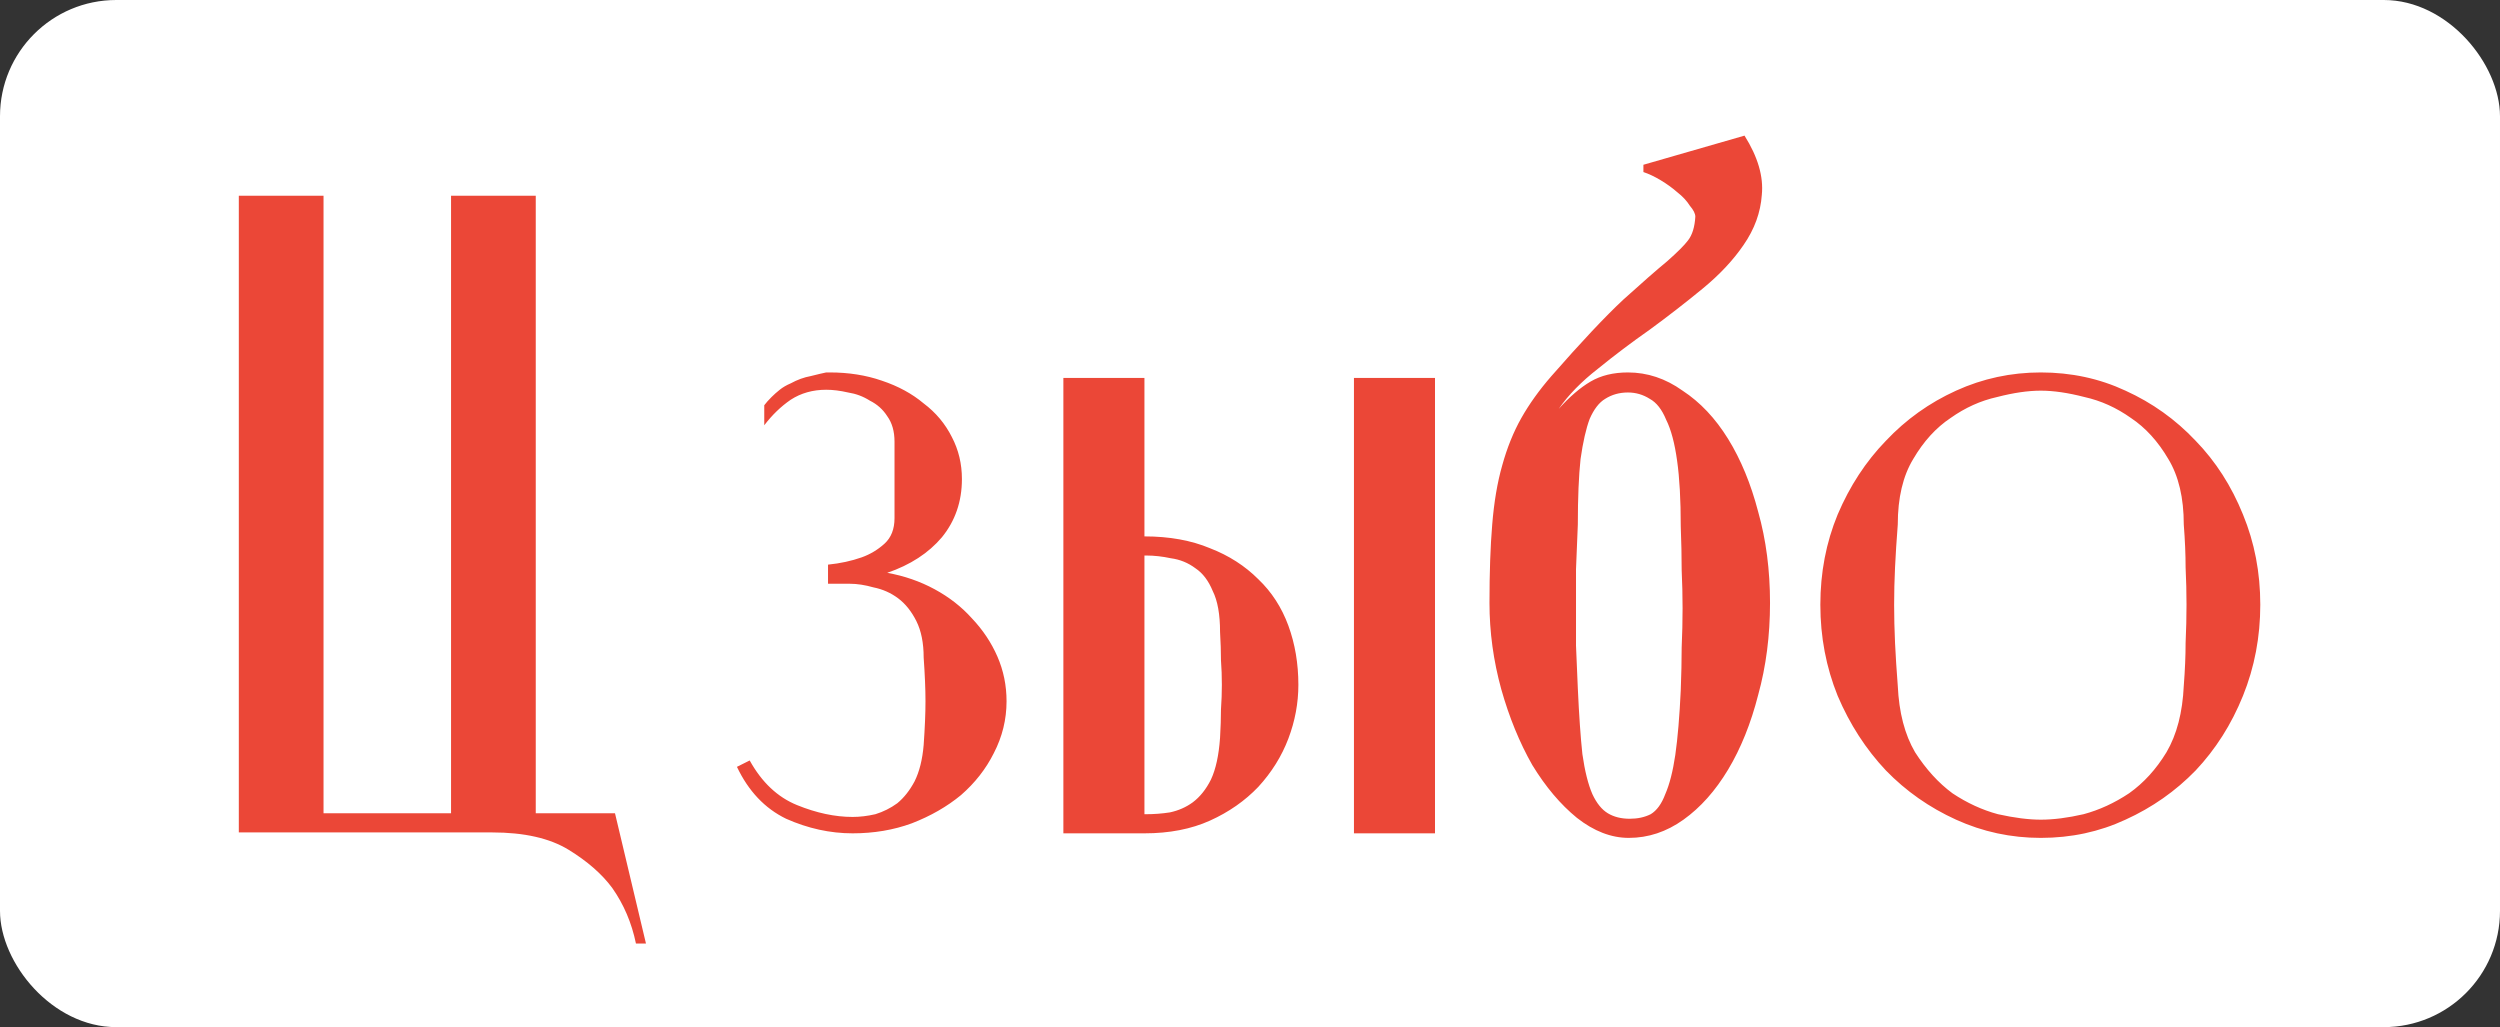
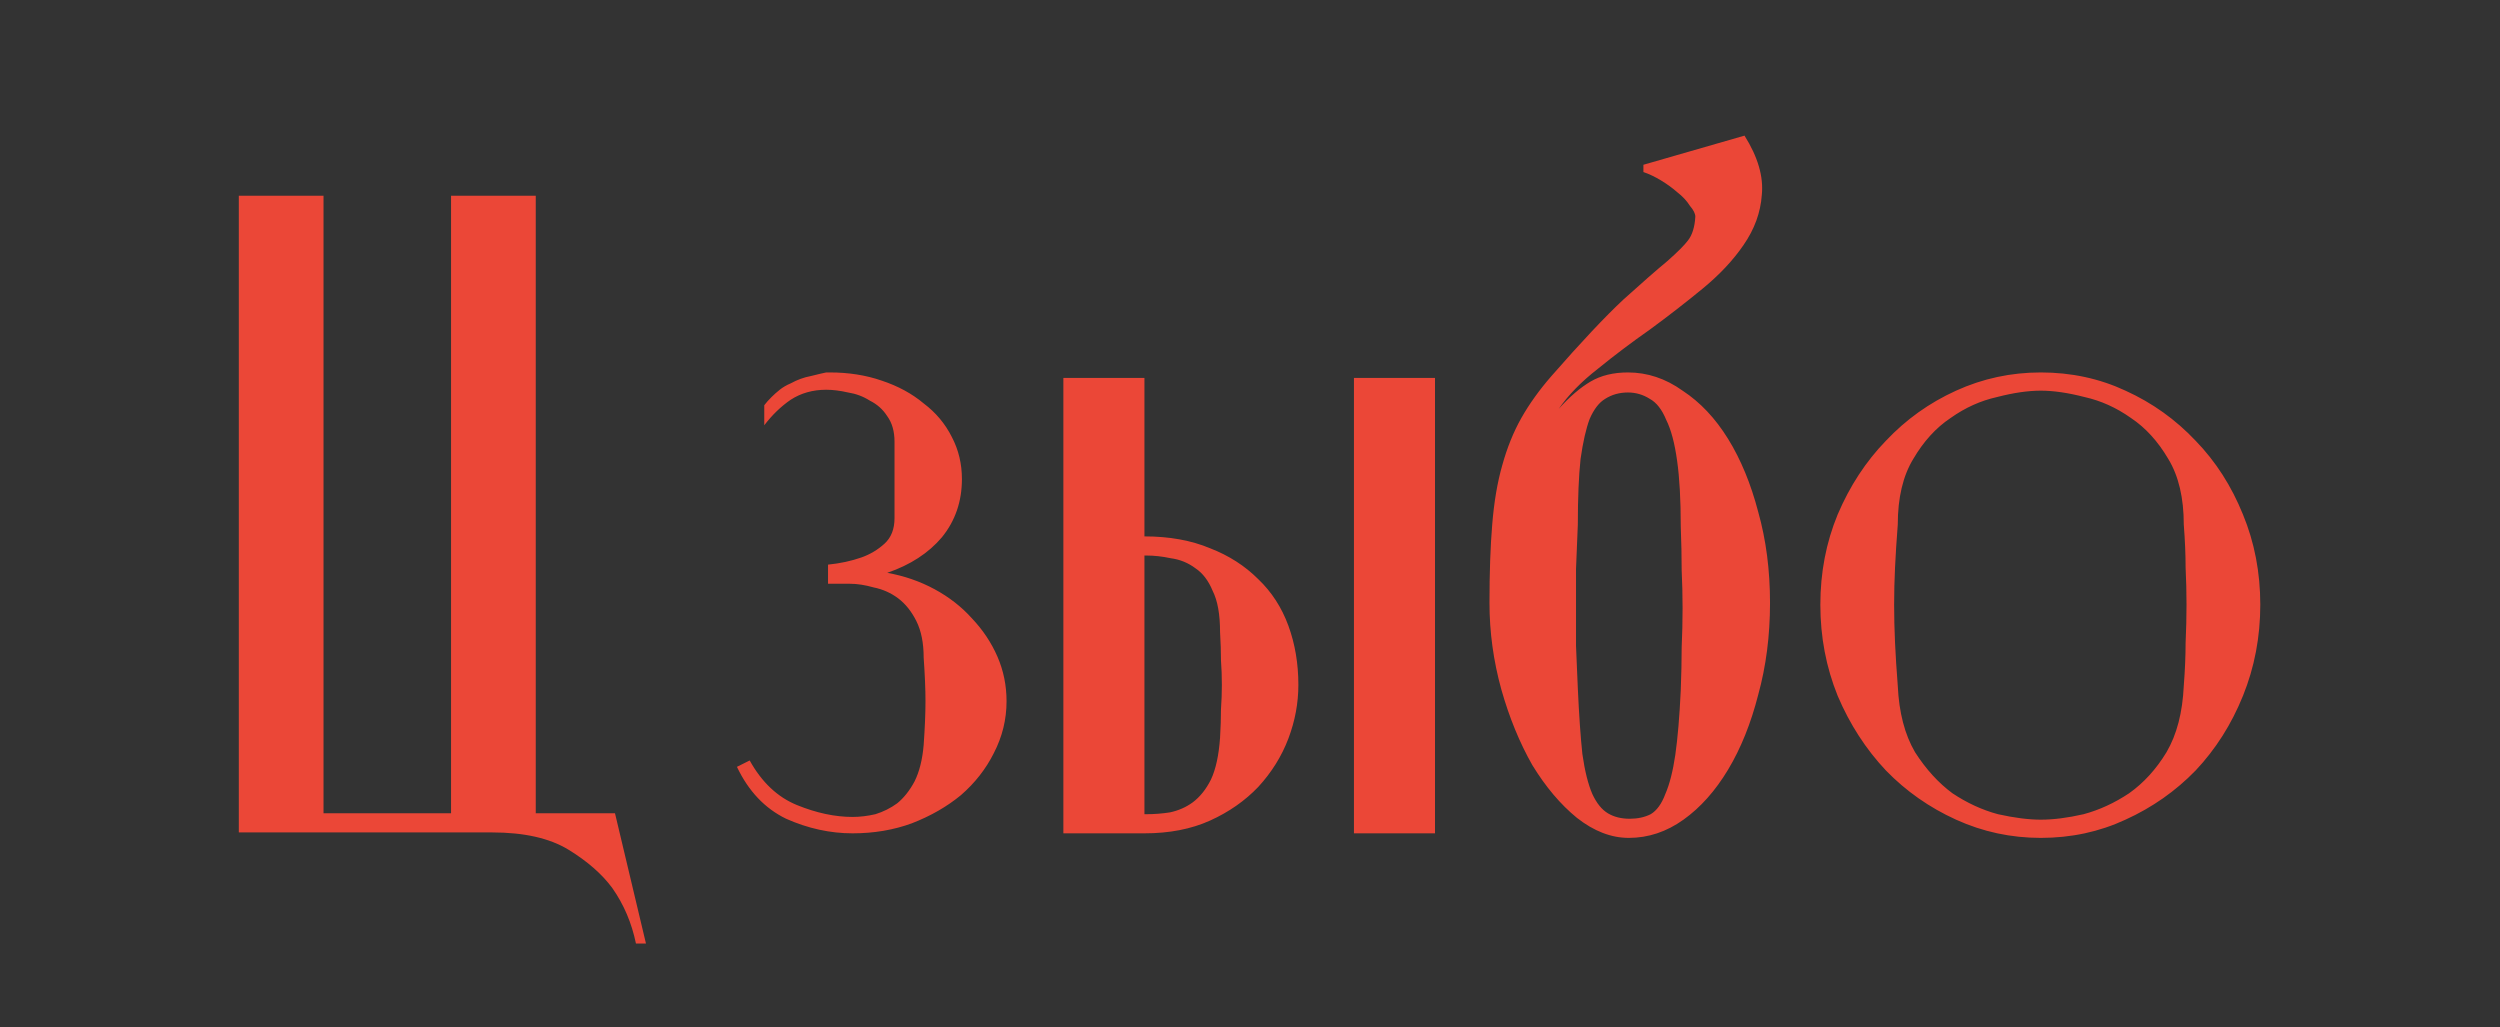
<svg xmlns="http://www.w3.org/2000/svg" width="129" height="53" viewBox="0 0 129 53" fill="none">
  <rect x="0" y="0" width="129" height="53" fill="#333333" stroke="none" />
-   <rect width="129" height="53" rx="6" fill="white" />
  <path d="M31.734 41.966L33.332 48.687H32.815C32.595 47.622 32.188 46.666 31.593 45.82C31.06 45.099 30.308 44.441 29.337 43.846C28.365 43.251 27.049 42.953 25.389 42.953H12.323V10.1H16.694V41.966H23.274V10.1H27.645V41.966H31.734ZM45.781 29.558C46.658 29.715 47.473 29.997 48.225 30.404C48.977 30.811 49.619 31.313 50.152 31.908C50.716 32.503 51.154 33.161 51.468 33.882C51.781 34.603 51.938 35.37 51.938 36.185C51.938 37.125 51.718 38.018 51.28 38.864C50.872 39.679 50.308 40.399 49.588 41.026C48.867 41.621 48.021 42.107 47.05 42.483C46.11 42.828 45.091 43 43.995 43C42.835 43 41.692 42.749 40.564 42.248C39.467 41.715 38.621 40.822 38.026 39.569L38.684 39.24C39.31 40.368 40.125 41.136 41.128 41.543C42.13 41.95 43.086 42.154 43.995 42.154C44.371 42.154 44.762 42.107 45.17 42.013C45.577 41.888 45.953 41.7 46.298 41.449C46.642 41.167 46.94 40.791 47.191 40.321C47.441 39.82 47.598 39.193 47.661 38.441C47.723 37.564 47.755 36.812 47.755 36.185C47.755 35.558 47.723 34.806 47.661 33.929C47.661 33.177 47.535 32.55 47.285 32.049C47.034 31.548 46.721 31.156 46.345 30.874C45.969 30.592 45.546 30.404 45.076 30.31C44.637 30.185 44.23 30.122 43.854 30.122H42.726V29.135C43.352 29.072 43.932 28.947 44.465 28.759C44.903 28.602 45.295 28.367 45.64 28.054C45.984 27.741 46.157 27.302 46.157 26.738V22.79C46.157 22.257 46.031 21.819 45.781 21.474C45.561 21.129 45.264 20.863 44.888 20.675C44.543 20.456 44.167 20.315 43.76 20.252C43.352 20.158 42.976 20.111 42.632 20.111C41.942 20.111 41.331 20.283 40.799 20.628C40.297 20.973 39.843 21.411 39.436 21.944V20.91C39.53 20.785 39.655 20.644 39.812 20.487C39.937 20.362 40.078 20.236 40.235 20.111C40.391 19.986 40.579 19.876 40.799 19.782C41.143 19.594 41.488 19.469 41.833 19.406C42.209 19.312 42.475 19.249 42.632 19.218H42.82C43.791 19.218 44.684 19.359 45.499 19.641C46.345 19.923 47.065 20.315 47.661 20.816C48.287 21.286 48.773 21.866 49.118 22.555C49.462 23.213 49.635 23.934 49.635 24.717C49.635 25.876 49.29 26.879 48.601 27.725C47.911 28.54 46.971 29.151 45.781 29.558ZM69.864 19.5H74.046V43H69.864V19.5ZM62.955 38.065C62.986 37.532 63.002 37.047 63.002 36.608C63.033 36.169 63.048 35.746 63.048 35.339C63.048 34.9 63.033 34.477 63.002 34.07C63.002 33.631 62.986 33.146 62.955 32.613C62.955 31.704 62.829 30.999 62.578 30.498C62.359 29.965 62.062 29.574 61.685 29.323C61.309 29.041 60.886 28.869 60.416 28.806C59.978 28.712 59.555 28.665 59.148 28.665H59.053V42.013H59.148C59.555 42.013 59.962 41.982 60.37 41.919C60.808 41.825 61.2 41.653 61.544 41.402C61.92 41.12 62.234 40.728 62.484 40.227C62.735 39.694 62.892 38.974 62.955 38.065ZM66.996 35.339C66.996 36.279 66.824 37.203 66.48 38.112C66.135 39.021 65.618 39.851 64.928 40.603C64.239 41.324 63.409 41.903 62.438 42.342C61.466 42.781 60.338 43 59.053 43H54.87V19.5H59.053V27.678C60.338 27.678 61.466 27.882 62.438 28.289C63.409 28.665 64.239 29.198 64.928 29.887C65.618 30.545 66.135 31.344 66.48 32.284C66.824 33.224 66.996 34.242 66.996 35.339ZM86.727 35.621C86.758 34.806 86.774 34.07 86.774 33.412C86.805 32.723 86.821 32.049 86.821 31.391C86.821 30.733 86.805 30.075 86.774 29.417C86.774 28.728 86.758 27.976 86.727 27.161C86.727 25.782 86.664 24.654 86.539 23.777C86.414 22.868 86.226 22.163 85.975 21.662C85.756 21.129 85.474 20.769 85.129 20.581C84.784 20.362 84.408 20.252 84.001 20.252C83.562 20.252 83.171 20.362 82.826 20.581C82.513 20.769 82.246 21.114 82.027 21.615C81.839 22.116 81.682 22.806 81.557 23.683C81.463 24.56 81.416 25.688 81.416 27.067C81.385 27.913 81.353 28.681 81.322 29.37C81.322 30.028 81.322 30.686 81.322 31.344C81.322 31.971 81.322 32.629 81.322 33.318C81.353 33.976 81.385 34.712 81.416 35.527C81.479 36.906 81.557 38.034 81.651 38.911C81.776 39.788 81.949 40.478 82.168 40.979C82.387 41.449 82.654 41.778 82.967 41.966C83.28 42.154 83.656 42.248 84.095 42.248C84.502 42.248 84.863 42.17 85.176 42.013C85.489 41.825 85.74 41.48 85.928 40.979C86.147 40.478 86.32 39.804 86.445 38.958C86.57 38.081 86.664 36.968 86.727 35.621ZM84.001 19.218C85.004 19.218 85.944 19.531 86.821 20.158C87.73 20.753 88.513 21.584 89.171 22.649C89.829 23.714 90.346 24.968 90.722 26.409C91.129 27.85 91.333 29.417 91.333 31.109C91.333 32.801 91.129 34.383 90.722 35.856C90.346 37.329 89.829 38.613 89.171 39.71C88.513 40.807 87.745 41.668 86.868 42.295C85.991 42.922 85.051 43.235 84.048 43.235C83.139 43.235 82.246 42.89 81.369 42.201C80.523 41.512 79.755 40.603 79.066 39.475C78.408 38.316 77.875 37.015 77.468 35.574C77.061 34.101 76.857 32.613 76.857 31.109C76.857 29.542 76.904 28.195 76.998 27.067C77.092 25.908 77.264 24.889 77.515 24.012C77.766 23.103 78.095 22.289 78.502 21.568C78.909 20.847 79.426 20.127 80.053 19.406C81.588 17.651 82.826 16.335 83.766 15.458C84.737 14.581 85.489 13.923 86.022 13.484C86.555 13.014 86.915 12.654 87.103 12.403C87.322 12.121 87.448 11.714 87.479 11.181C87.479 11.024 87.385 10.836 87.197 10.617C87.04 10.366 86.821 10.131 86.539 9.912C86.288 9.693 86.006 9.489 85.693 9.301C85.38 9.113 85.082 8.972 84.8 8.878V8.502L90.017 6.998C90.706 8.095 91.004 9.113 90.91 10.053C90.847 10.962 90.534 11.823 89.97 12.638C89.437 13.421 88.732 14.173 87.855 14.894C86.978 15.615 86.069 16.32 85.129 17.009C84.189 17.667 83.296 18.341 82.45 19.03C81.604 19.688 80.93 20.377 80.429 21.098C80.993 20.471 81.541 20.001 82.074 19.688C82.607 19.375 83.249 19.218 84.001 19.218ZM112.683 35.386C112.746 34.571 112.777 33.835 112.777 33.177C112.808 32.488 112.824 31.83 112.824 31.203C112.824 30.576 112.808 29.934 112.777 29.276C112.777 28.618 112.746 27.882 112.683 27.067C112.683 25.688 112.417 24.56 111.884 23.683C111.351 22.774 110.709 22.069 109.957 21.568C109.205 21.035 108.406 20.675 107.56 20.487C106.714 20.268 105.962 20.158 105.304 20.158C104.646 20.158 103.894 20.268 103.048 20.487C102.202 20.675 101.403 21.035 100.651 21.568C99.899 22.069 99.257 22.774 98.724 23.683C98.191 24.56 97.925 25.688 97.925 27.067C97.862 27.882 97.815 28.618 97.784 29.276C97.753 29.934 97.737 30.576 97.737 31.203C97.737 31.83 97.753 32.488 97.784 33.177C97.815 33.835 97.862 34.571 97.925 35.386C97.988 36.765 98.285 37.908 98.818 38.817C99.382 39.694 100.024 40.399 100.745 40.932C101.497 41.433 102.28 41.794 103.095 42.013C103.941 42.201 104.677 42.295 105.304 42.295C105.962 42.295 106.698 42.201 107.513 42.013C108.328 41.794 109.111 41.433 109.863 40.932C110.615 40.399 111.257 39.694 111.79 38.817C112.323 37.908 112.62 36.765 112.683 35.386ZM116.631 31.203C116.631 32.864 116.333 34.43 115.738 35.903C115.143 37.376 114.328 38.66 113.294 39.757C112.26 40.822 111.054 41.668 109.675 42.295C108.328 42.922 106.871 43.235 105.304 43.235C103.769 43.235 102.312 42.922 100.933 42.295C99.554 41.668 98.348 40.822 97.314 39.757C96.28 38.66 95.45 37.376 94.823 35.903C94.228 34.43 93.93 32.864 93.93 31.203C93.93 29.542 94.228 27.991 94.823 26.55C95.45 25.077 96.28 23.808 97.314 22.743C98.348 21.646 99.554 20.785 100.933 20.158C102.312 19.531 103.769 19.218 105.304 19.218C106.871 19.218 108.328 19.531 109.675 20.158C111.054 20.785 112.26 21.646 113.294 22.743C114.328 23.808 115.143 25.077 115.738 26.55C116.333 27.991 116.631 29.542 116.631 31.203Z" fill="#EB4737" />
</svg>